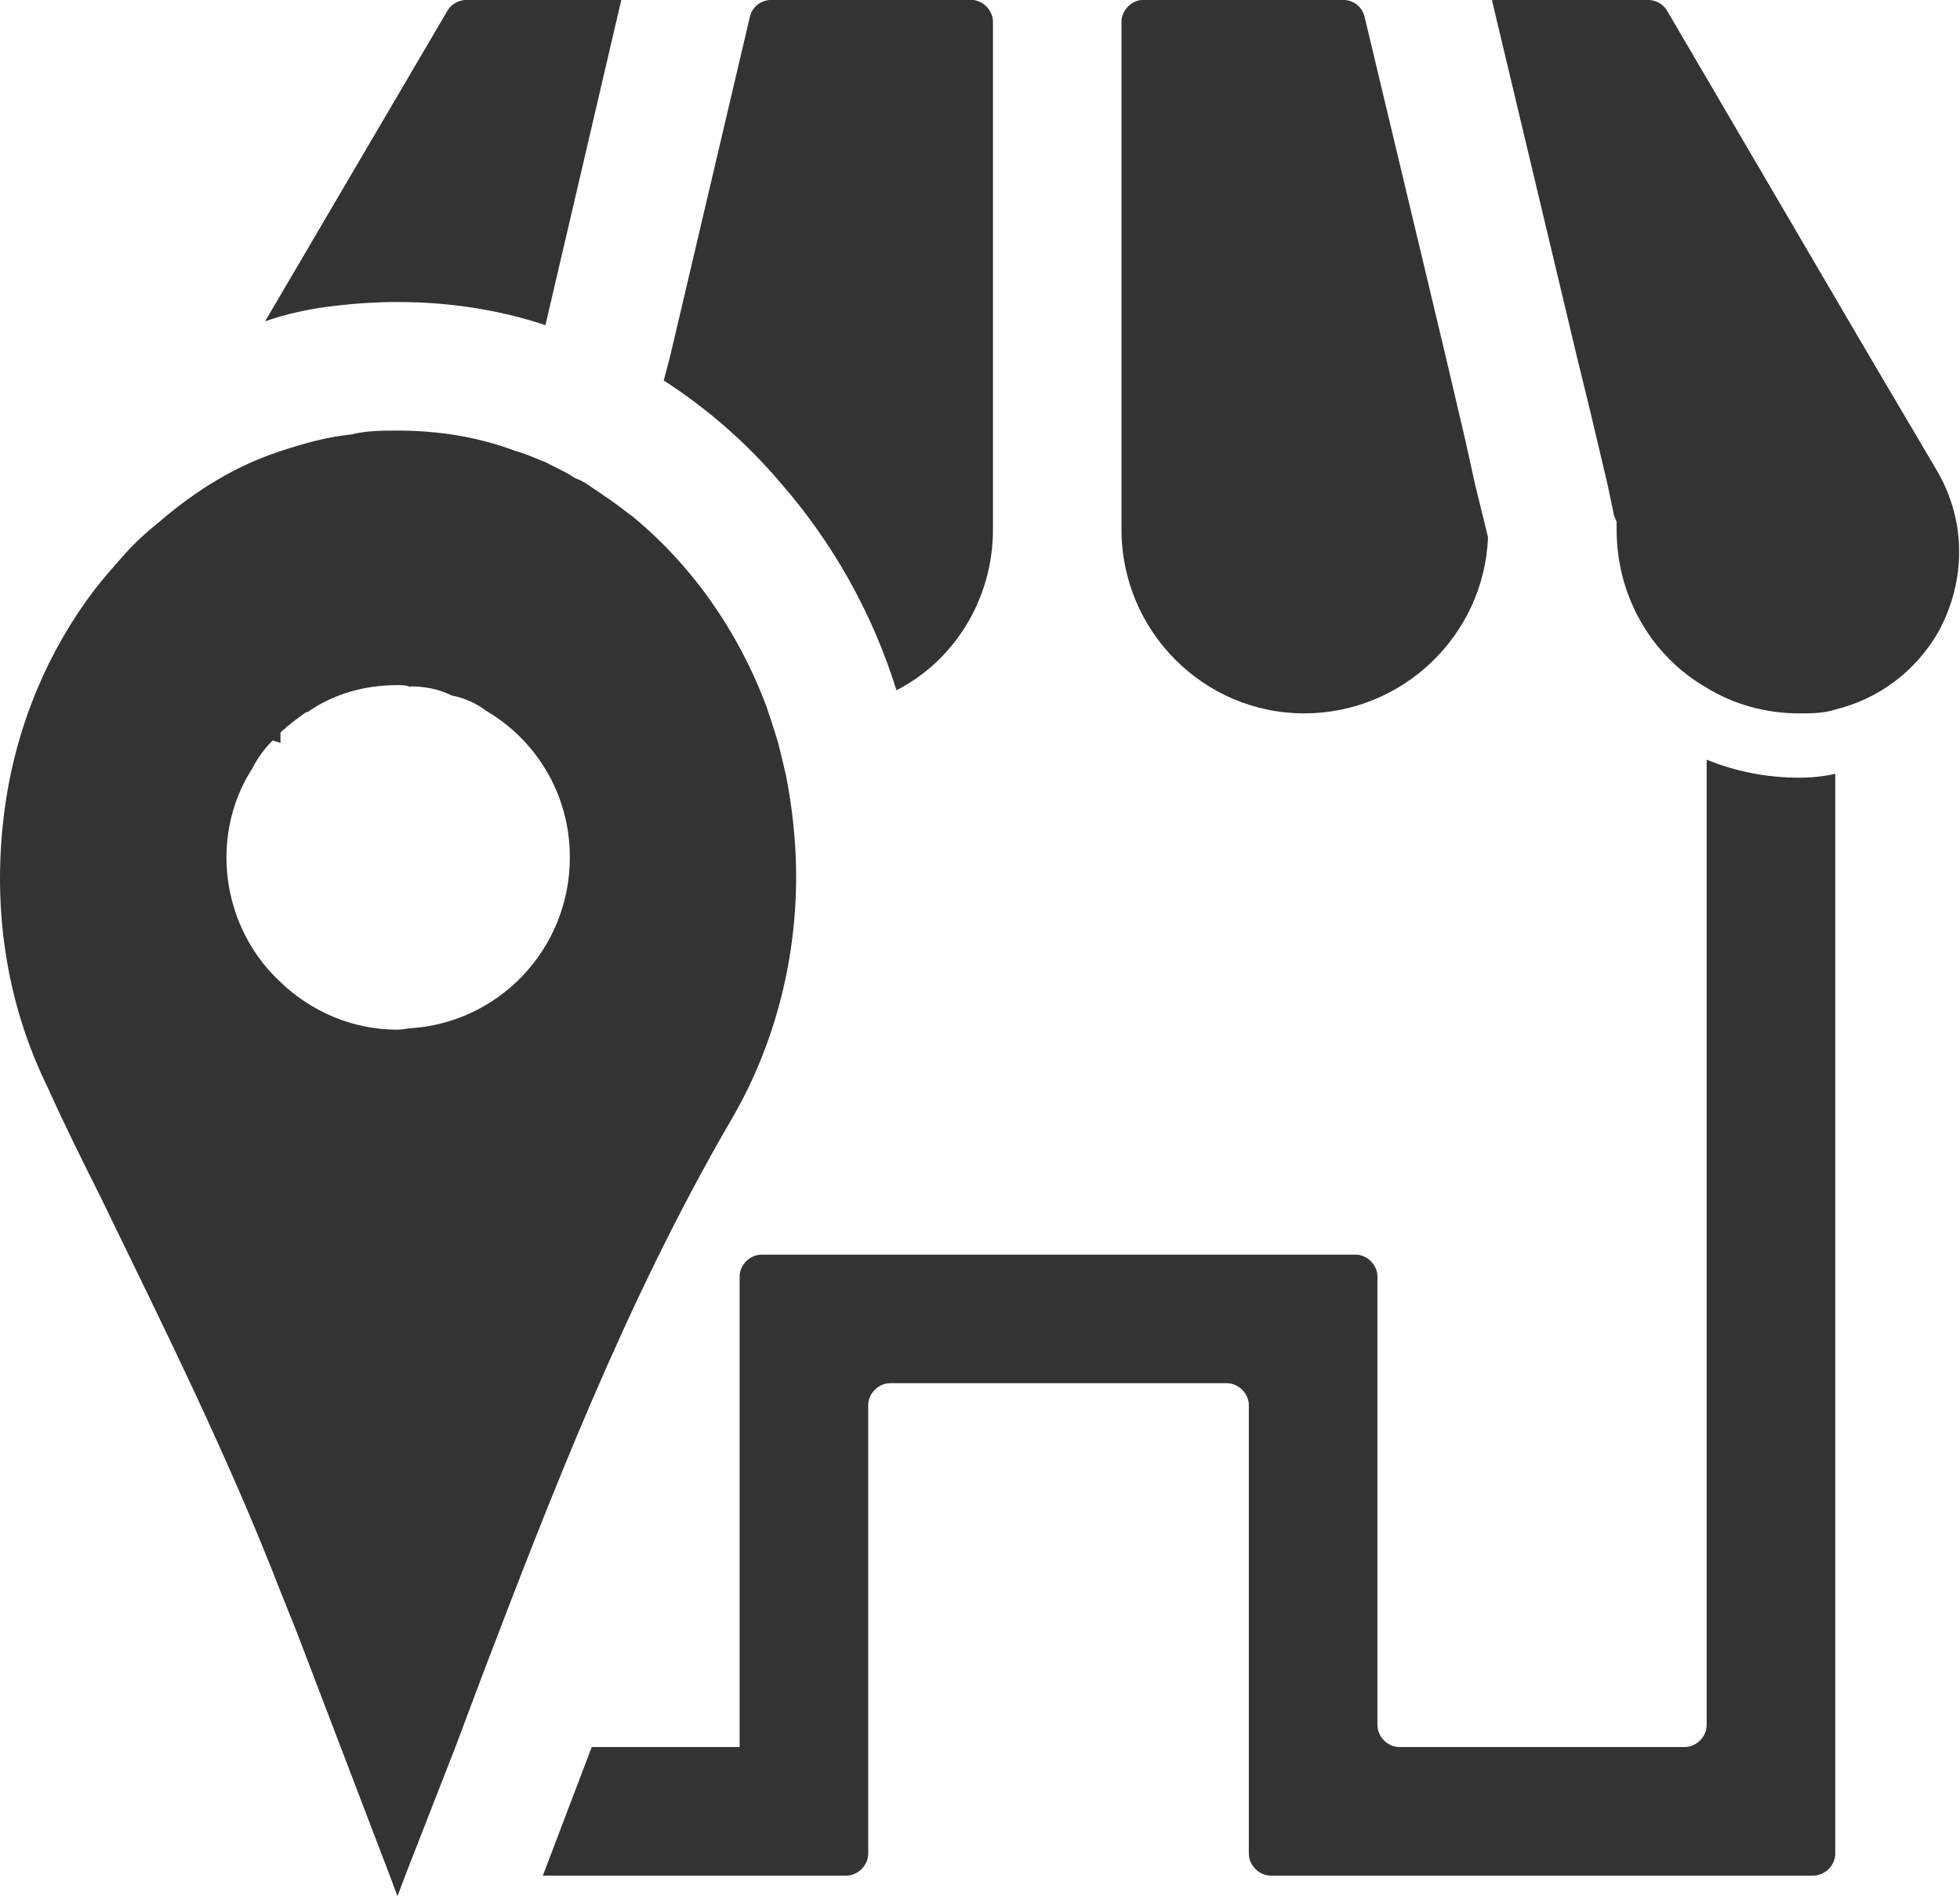
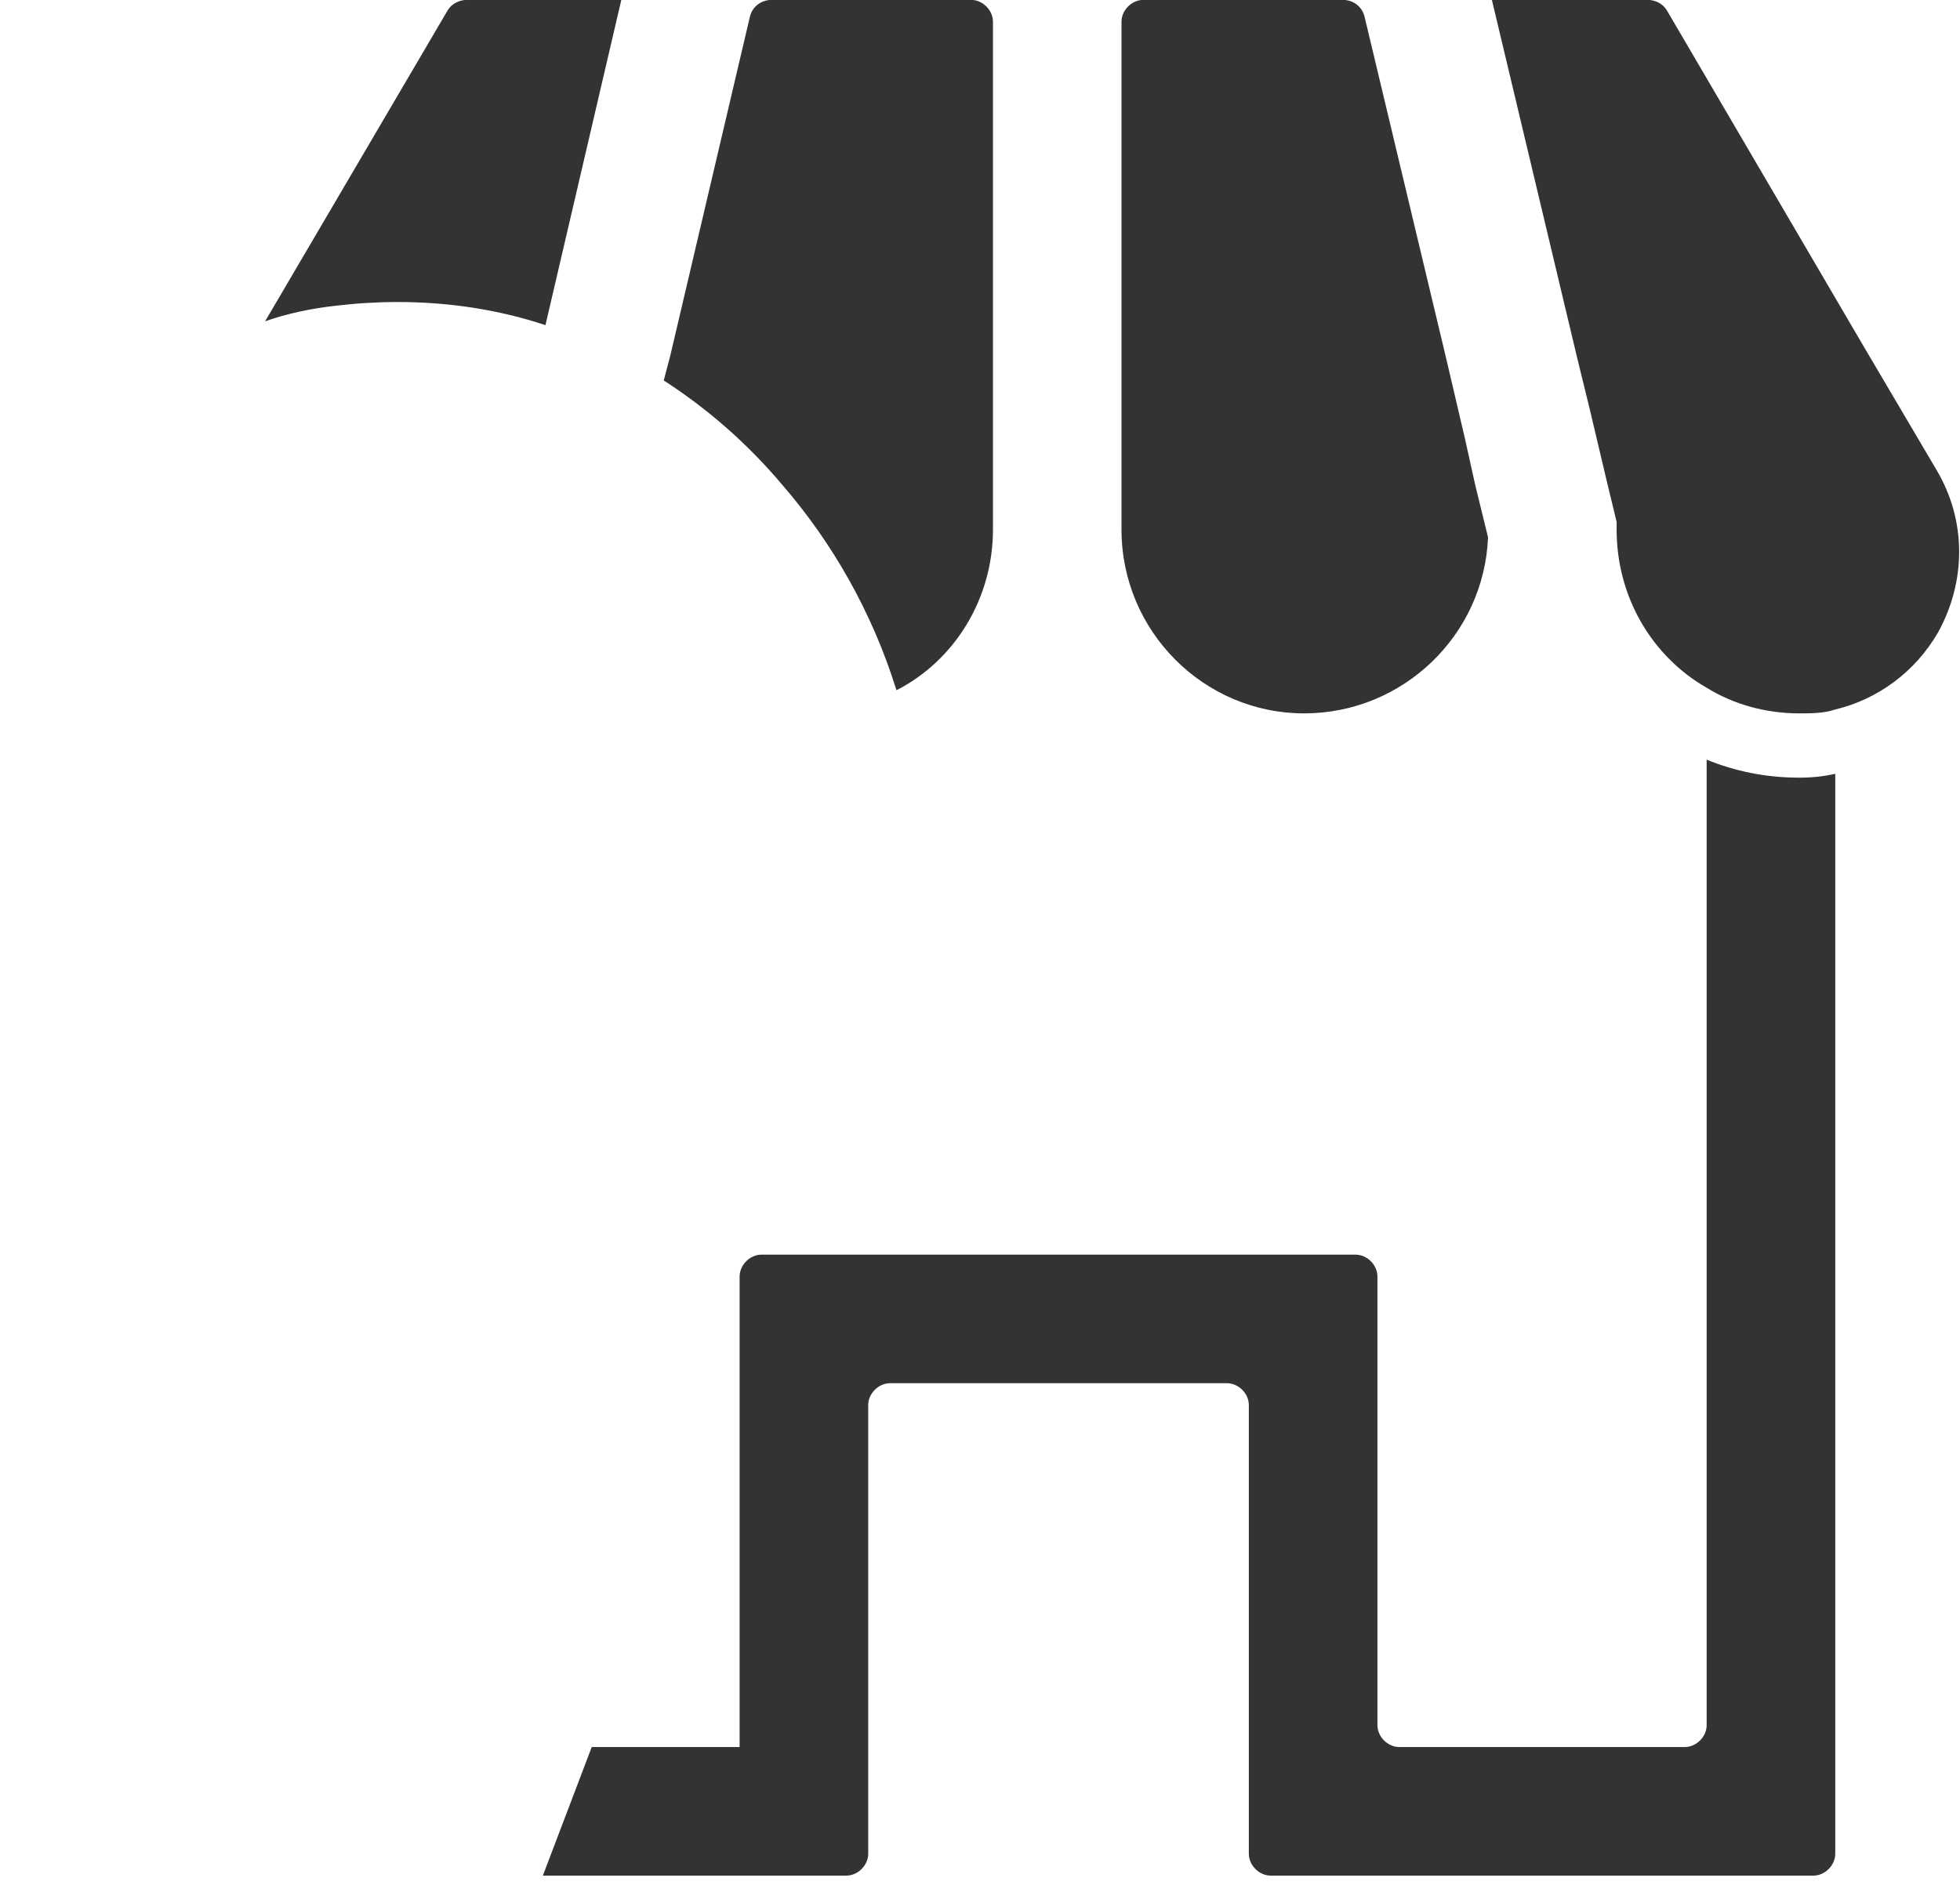
<svg xmlns="http://www.w3.org/2000/svg" fill="none" viewBox="0 0 31 30" height="30" width="31">
  <g id="Group 4">
    <path fill="#333333" d="M26.993 12.018V27.293C26.993 27.476 26.83 27.639 26.647 27.639H22.132C21.949 27.639 21.786 27.476 21.786 27.293V20.195C21.786 20.012 21.623 19.849 21.44 19.849H12.044C11.861 19.849 11.698 20.012 11.698 20.195V27.639H9.359L8.586 29.673H13.386C13.569 29.673 13.732 29.51 13.732 29.327V22.229C13.732 22.046 13.894 21.883 14.078 21.883H19.406C19.589 21.883 19.752 22.046 19.752 22.229V29.327C19.752 29.51 19.915 29.673 20.098 29.673H28.681C28.864 29.673 29.027 29.51 29.027 29.327V12.242C28.844 12.283 28.661 12.303 28.457 12.303C27.928 12.303 27.44 12.201 26.993 12.018Z" id="Vector" />
    <path fill="#333333" d="M12.369 7.666C13.162 8.581 13.793 9.68 14.179 10.92C15.095 10.452 15.705 9.476 15.705 8.378V0.344C15.705 0.161 15.542 -0.002 15.359 -0.002H12.207C12.044 -0.002 11.901 0.1 11.861 0.263L10.6 5.632L10.498 6.019C11.19 6.466 11.82 7.015 12.369 7.666Z" id="Vector_2" />
    <path fill="#333333" d="M20.626 11.286C22.192 11.286 23.474 10.046 23.535 8.5L23.331 7.666L23.169 6.934L22.864 5.632L21.582 0.263C21.542 0.1 21.399 -0.002 21.237 -0.002H18.084C17.901 -0.002 17.738 0.161 17.738 0.344V8.378C17.738 9.985 19.04 11.286 20.626 11.286Z" id="Vector_3" />
    <path fill="#333333" d="M6.288 4.778C7.102 4.778 7.895 4.9 8.627 5.144L9.827 -0.002H7.387C7.265 -0.002 7.143 0.059 7.082 0.161L4.193 5.083C4.539 4.961 4.926 4.88 5.292 4.839C5.637 4.798 5.963 4.778 6.288 4.778Z" id="Vector_4" />
-     <path fill="#333333" d="M30.633 7.442L29.494 5.51L26.362 0.161C26.301 0.059 26.179 -0.002 26.057 -0.002H23.596L24.938 5.632L25.142 6.466L25.426 7.666L25.528 8.154L25.569 8.256V8.378C25.569 9.456 26.138 10.391 26.992 10.88C27.419 11.144 27.928 11.286 28.457 11.286C28.64 11.286 28.843 11.286 29.026 11.225C29.697 11.063 30.287 10.636 30.653 10.005C31.101 9.191 31.101 8.235 30.633 7.442Z" id="Vector_5" />
-     <path fill="#333333" d="M12.592 13.869C12.592 13.32 12.531 12.771 12.43 12.262C12.389 12.079 12.348 11.917 12.308 11.754C12.247 11.551 12.186 11.368 12.125 11.185C11.677 9.985 10.945 8.947 10.009 8.174C9.867 8.073 9.725 7.951 9.562 7.849C9.481 7.788 9.379 7.727 9.297 7.666C9.236 7.625 9.155 7.585 9.094 7.564C8.952 7.463 8.789 7.402 8.647 7.32C8.484 7.259 8.321 7.178 8.158 7.137C7.569 6.913 6.938 6.812 6.287 6.812C6.043 6.812 5.799 6.812 5.555 6.873C5.169 6.913 4.803 7.015 4.436 7.137C3.745 7.361 3.114 7.747 2.545 8.235C2.342 8.398 2.158 8.561 1.975 8.764C1.813 8.947 1.65 9.13 1.508 9.313C0.775 10.269 0.267 11.449 0.084 12.73C-0.14 14.296 0.084 15.842 0.755 17.205C1.019 17.795 1.304 18.364 1.589 18.934C2.565 20.947 3.603 23.022 4.436 25.178C4.518 25.381 4.599 25.585 4.681 25.788L6.165 29.673L6.287 29.998L6.409 29.673L7.203 27.639L7.63 26.5C8.687 23.734 9.887 20.602 11.555 17.734C12.226 16.595 12.592 15.252 12.592 13.869ZM6.47 16.269C6.47 16.269 6.348 16.29 6.287 16.29C5.575 16.29 4.925 16.005 4.436 15.537C3.908 15.049 3.582 14.337 3.582 13.564C3.582 13.056 3.725 12.568 3.989 12.161C4.07 11.998 4.172 11.856 4.314 11.713C4.355 11.734 4.396 11.734 4.436 11.754V11.591C4.558 11.469 4.701 11.368 4.843 11.266H4.864C5.27 10.981 5.758 10.839 6.287 10.839C6.348 10.839 6.409 10.839 6.47 10.859C6.47 10.859 6.491 10.88 6.491 10.859C6.714 10.859 6.938 10.9 7.142 11.002C7.345 11.042 7.528 11.123 7.691 11.246C8.484 11.713 9.013 12.568 9.013 13.564C9.013 15.008 7.894 16.188 6.47 16.269Z" id="Vector_6" />
+     <path fill="#333333" d="M30.633 7.442L29.494 5.51L26.362 0.161C26.301 0.059 26.179 -0.002 26.057 -0.002H23.596L24.938 5.632L25.142 6.466L25.426 7.666L25.569 8.256V8.378C25.569 9.456 26.138 10.391 26.992 10.88C27.419 11.144 27.928 11.286 28.457 11.286C28.64 11.286 28.843 11.286 29.026 11.225C29.697 11.063 30.287 10.636 30.653 10.005C31.101 9.191 31.101 8.235 30.633 7.442Z" id="Vector_5" />
  </g>
</svg>